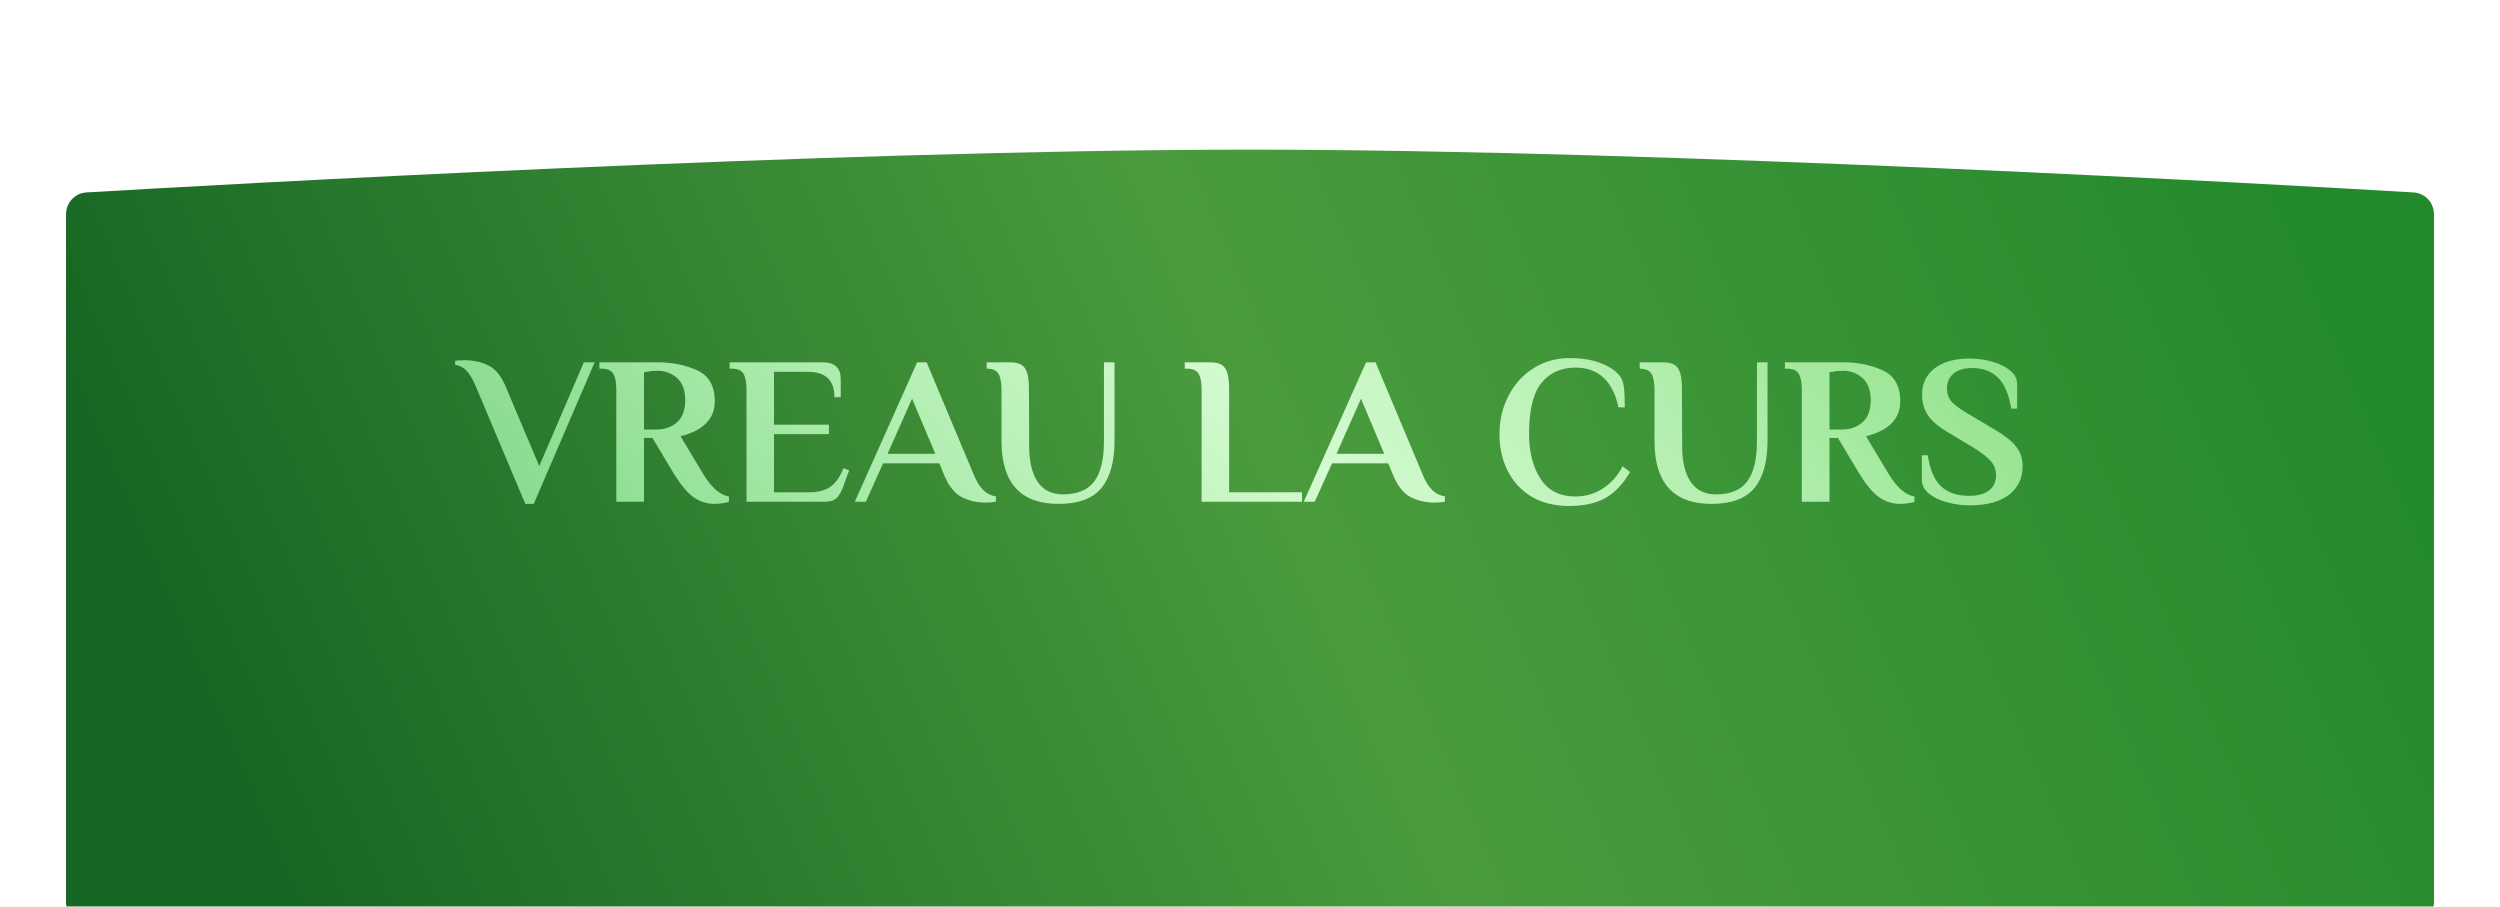
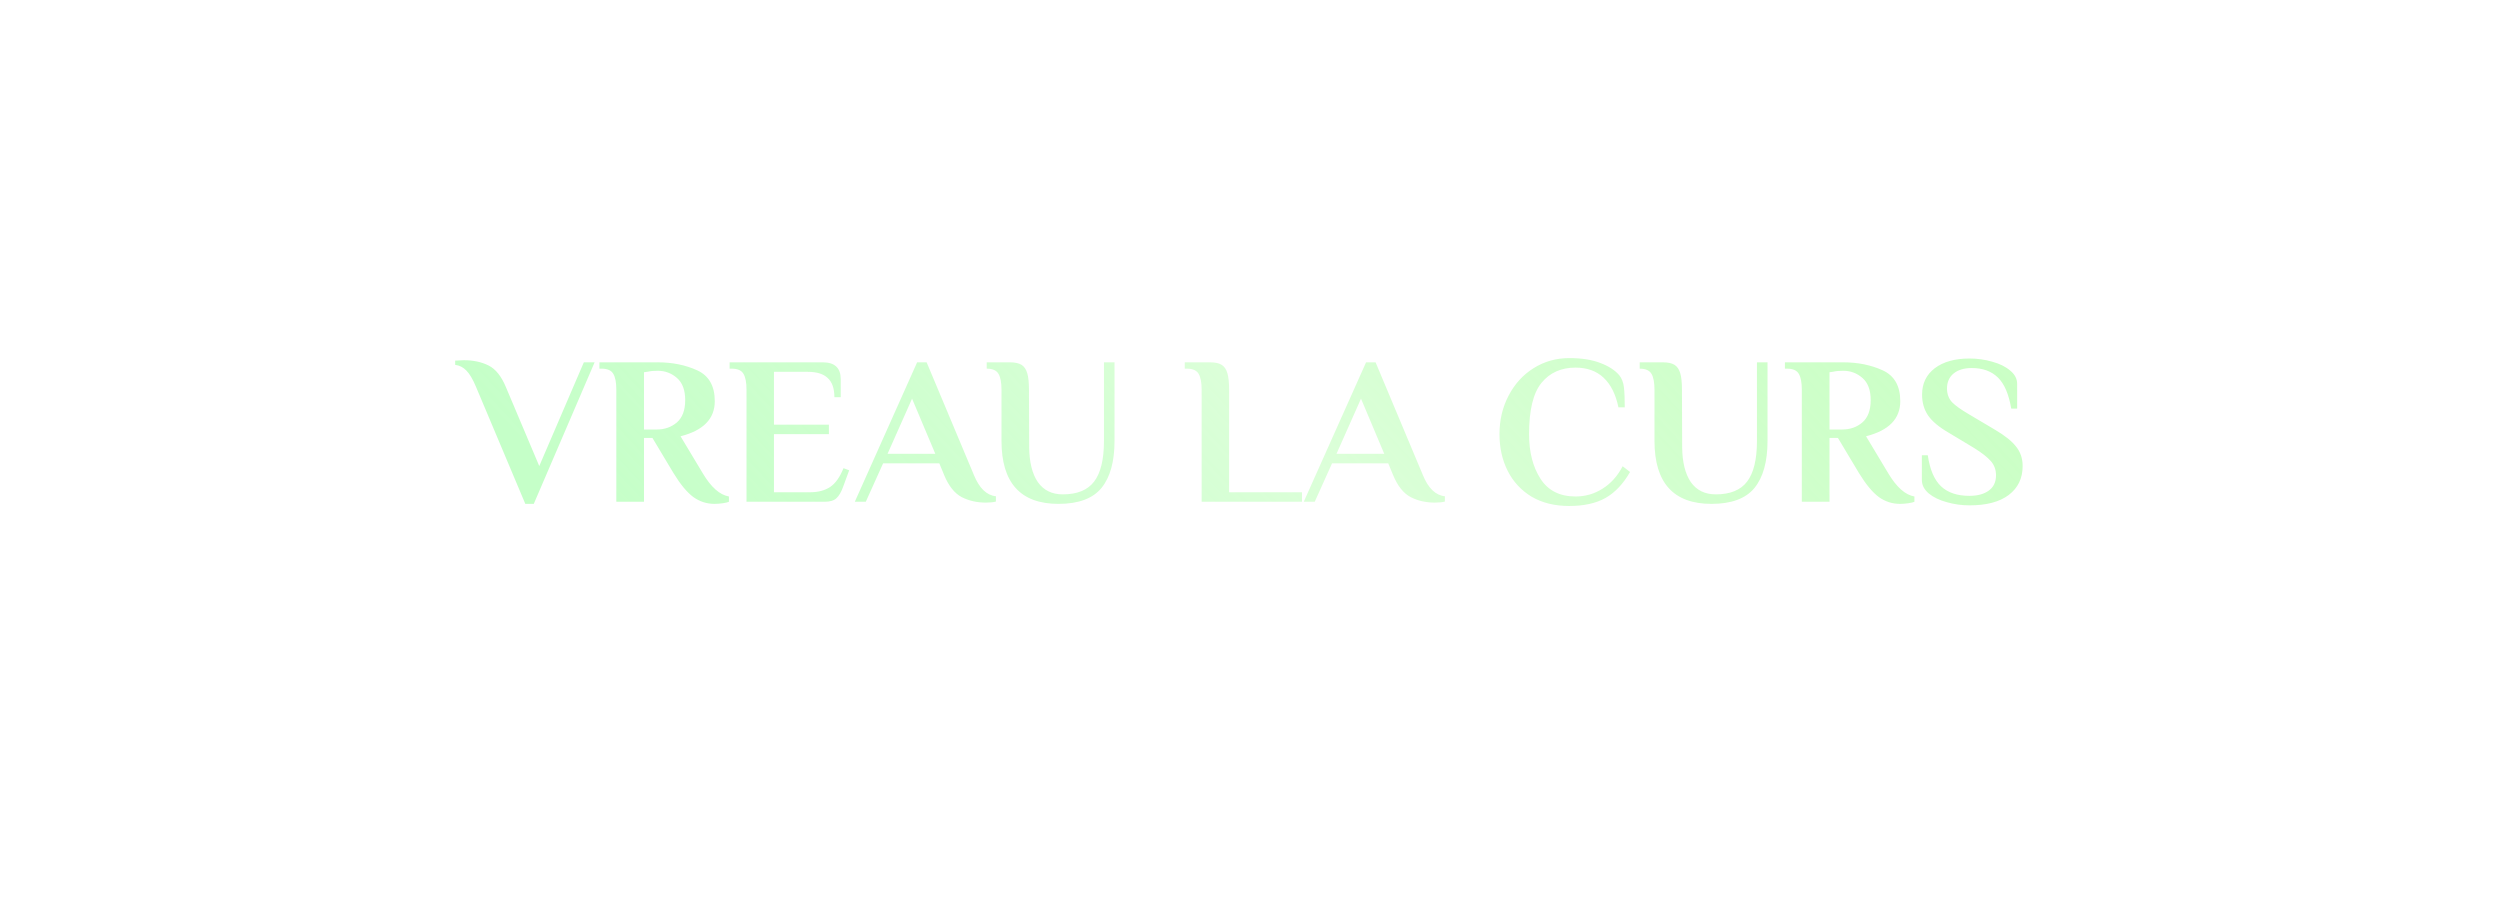
<svg xmlns="http://www.w3.org/2000/svg" width="568" height="206" viewBox="0 0 568 206" fill="none">
  <g filter="url(#filter0_dii_118_3)">
-     <path d="M15 24.704C15 22.061 16.997 19.879 19.635 19.723C46.985 18.111 189.31 10 284 10C378.69 10 521.015 18.111 548.365 19.723C551.003 19.879 553 22.061 553 24.704V181C553 183.761 550.761 186 548 186H20C17.239 186 15 183.761 15 181V24.704Z" fill="url(#paint0_linear_118_3)" />
-   </g>
+     </g>
  <path d="M108.168 87.936C107.432 86.176 106.696 84.928 105.96 84.192C105.256 83.456 104.408 83.024 103.416 82.896V81.936L105.432 81.84C107.544 81.84 109.4 82.24 111 83.04C112.6 83.84 113.912 85.472 114.936 87.936L122.52 105.888L132.648 82.32H135.096L121.272 114.48H119.352L108.168 87.936ZM162.349 114.48C160.589 114.48 158.989 113.968 157.549 112.944C156.109 111.888 154.605 110.08 153.037 107.52L148.237 99.504H146.317V114H140.029V88.56C140.029 86.928 139.805 85.728 139.357 84.96C138.909 84.16 138.013 83.76 136.669 83.76H136.189V82.32H149.437C152.765 82.32 155.757 82.928 158.413 84.144C161.069 85.36 162.397 87.696 162.397 91.152C162.397 95.152 159.805 97.808 154.621 99.12L159.661 107.52C161.549 110.688 163.533 112.448 165.613 112.8V114C165.357 114.128 164.893 114.24 164.221 114.336C163.549 114.432 162.925 114.48 162.349 114.48ZM149.197 97.584C150.989 97.584 152.509 97.056 153.757 96C155.037 94.912 155.677 93.216 155.677 90.912C155.677 88.64 155.053 86.96 153.805 85.872C152.557 84.784 151.101 84.24 149.437 84.24C148.509 84.24 147.789 84.304 147.277 84.432L146.317 84.576V97.584H149.197ZM169.607 88.56C169.607 86.928 169.383 85.728 168.935 84.96C168.487 84.16 167.591 83.76 166.247 83.76H165.767V82.32H186.935C189.655 82.32 191.015 83.6 191.015 86.16V90.24H189.575C189.575 88.256 189.063 86.8 188.039 85.872C187.047 84.944 185.559 84.48 183.575 84.48H175.847V96.48H188.327V98.64H175.847V111.84H184.055C185.879 111.84 187.399 111.44 188.615 110.64C189.831 109.808 190.839 108.384 191.639 106.368L192.935 106.848L191.543 110.64C191.127 111.792 190.631 112.64 190.055 113.184C189.479 113.728 188.583 114 187.367 114H169.607V88.56ZM223.972 114.192C221.956 114.192 220.132 113.776 218.5 112.944C216.868 112.08 215.54 110.416 214.516 107.952L213.412 105.264H200.644L196.708 114H194.212L208.372 82.32H210.532L221.284 107.952C222.5 110.928 224.164 112.528 226.276 112.752V113.952C225.7 114.112 224.932 114.192 223.972 114.192ZM201.652 103.104H212.5L207.22 90.576L201.652 103.104ZM240.501 114.48C231.861 114.48 227.541 109.712 227.541 100.176V88.56C227.541 86.928 227.317 85.728 226.869 84.96C226.421 84.16 225.525 83.76 224.181 83.76V82.32H229.461C230.613 82.32 231.493 82.512 232.101 82.896C232.709 83.28 233.141 83.92 233.397 84.816C233.653 85.68 233.781 86.928 233.781 88.56L233.829 101.616C233.861 105.008 234.517 107.648 235.797 109.536C237.109 111.392 238.997 112.32 241.461 112.32C244.725 112.32 247.093 111.36 248.565 109.44C250.069 107.488 250.821 104.4 250.821 100.176V82.32H253.221V100.176C253.221 104.88 252.229 108.448 250.245 110.88C248.261 113.28 245.013 114.48 240.501 114.48ZM273.013 88.56C273.013 86.928 272.789 85.728 272.341 84.96C271.893 84.16 270.997 83.76 269.653 83.76H269.173V82.32H274.933C276.085 82.32 276.965 82.512 277.573 82.896C278.181 83.28 278.613 83.92 278.869 84.816C279.125 85.68 279.253 86.928 279.253 88.56V111.84H295.813V114H273.013V88.56ZM325.972 114.192C323.956 114.192 322.132 113.776 320.5 112.944C318.868 112.08 317.54 110.416 316.516 107.952L315.412 105.264H302.644L298.708 114H296.212L310.372 82.32H312.532L323.284 107.952C324.5 110.928 326.164 112.528 328.276 112.752V113.952C327.7 114.112 326.932 114.192 325.972 114.192ZM303.652 103.104H314.5L309.22 90.576L303.652 103.104ZM356.522 114.96C353.226 114.96 350.378 114.256 347.978 112.848C345.61 111.408 343.802 109.456 342.554 106.992C341.306 104.528 340.682 101.744 340.682 98.64C340.682 95.44 341.37 92.528 342.746 89.904C344.122 87.248 346.01 85.168 348.41 83.664C350.842 82.128 353.546 81.36 356.522 81.36C359.338 81.36 361.69 81.728 363.578 82.464C365.466 83.168 366.906 84.096 367.898 85.248C368.474 85.984 368.826 86.896 368.954 87.984C369.082 89.072 369.146 90.592 369.146 92.544H367.706C367.098 89.6 365.978 87.36 364.346 85.824C362.714 84.288 360.586 83.52 357.962 83.52C354.698 83.52 352.122 84.672 350.234 86.976C348.346 89.28 347.402 93.168 347.402 98.64C347.402 102.704 348.266 106.08 349.994 108.768C351.722 111.456 354.378 112.8 357.962 112.8C360.202 112.8 362.25 112.208 364.106 111.024C365.994 109.84 367.514 108.144 368.666 105.936L370.346 107.232C368.81 109.92 366.954 111.888 364.778 113.136C362.602 114.352 359.85 114.96 356.522 114.96ZM388.86 114.48C380.22 114.48 375.9 109.712 375.9 100.176V88.56C375.9 86.928 375.676 85.728 375.228 84.96C374.78 84.16 373.884 83.76 372.54 83.76V82.32H377.82C378.972 82.32 379.852 82.512 380.46 82.896C381.068 83.28 381.5 83.92 381.756 84.816C382.012 85.68 382.14 86.928 382.14 88.56L382.188 101.616C382.22 105.008 382.876 107.648 384.156 109.536C385.468 111.392 387.356 112.32 389.82 112.32C393.084 112.32 395.452 111.36 396.924 109.44C398.428 107.488 399.18 104.4 399.18 100.176V82.32H401.58V100.176C401.58 104.88 400.588 108.448 398.604 110.88C396.62 113.28 393.372 114.48 388.86 114.48ZM431.693 114.48C429.932 114.48 428.332 113.968 426.893 112.944C425.453 111.888 423.949 110.08 422.381 107.52L417.581 99.504H415.661V114H409.373V88.56C409.373 86.928 409.149 85.728 408.701 84.96C408.253 84.16 407.357 83.76 406.013 83.76H405.533V82.32H418.781C422.109 82.32 425.101 82.928 427.757 84.144C430.413 85.36 431.741 87.696 431.741 91.152C431.741 95.152 429.149 97.808 423.965 99.12L429.005 107.52C430.893 110.688 432.877 112.448 434.957 112.8V114C434.701 114.128 434.237 114.24 433.565 114.336C432.893 114.432 432.269 114.48 431.693 114.48ZM418.541 97.584C420.333 97.584 421.853 97.056 423.101 96C424.381 94.912 425.021 93.216 425.021 90.912C425.021 88.64 424.397 86.96 423.149 85.872C421.901 84.784 420.445 84.24 418.781 84.24C417.853 84.24 417.133 84.304 416.621 84.432L415.661 84.576V97.584H418.541ZM447.495 114.816C445.703 114.816 443.975 114.576 442.311 114.096C440.647 113.648 439.287 112.992 438.231 112.128C437.175 111.232 436.647 110.208 436.647 109.056V103.44H437.991C438.471 106.704 439.479 109.056 441.015 110.496C442.551 111.936 444.695 112.656 447.447 112.656C449.303 112.656 450.775 112.256 451.863 111.456C452.951 110.656 453.495 109.504 453.495 108C453.495 106.72 453.095 105.632 452.295 104.736C451.495 103.84 450.247 102.864 448.551 101.808L442.647 98.256C440.503 97.008 438.967 95.712 438.039 94.368C437.143 93.024 436.695 91.456 436.695 89.664C436.695 87.136 437.655 85.136 439.575 83.664C441.527 82.192 444.151 81.456 447.447 81.456C449.239 81.456 450.967 81.696 452.631 82.176C454.295 82.624 455.655 83.296 456.711 84.192C457.767 85.056 458.295 86.064 458.295 87.216V92.832H456.951C456.407 89.568 455.399 87.216 453.927 85.776C452.455 84.336 450.471 83.616 447.975 83.616C446.247 83.616 444.871 84.032 443.847 84.864C442.855 85.696 442.359 86.832 442.359 88.272C442.359 89.52 442.743 90.56 443.511 91.392C444.311 92.192 445.591 93.104 447.351 94.128L453.255 97.632C455.495 98.944 457.095 100.224 458.055 101.472C459.047 102.688 459.543 104.16 459.543 105.888C459.543 108.672 458.487 110.864 456.375 112.464C454.295 114.032 451.335 114.816 447.495 114.816Z" fill="url(#paint1_linear_118_3)" />
  <defs>
    <filter id="filter0_dii_118_3" x="0" y="0" width="568" height="206" filterUnits="userSpaceOnUse" color-interpolation-filters="sRGB">
      <feFlood flood-opacity="0" result="BackgroundImageFix" />
      <feColorMatrix in="SourceAlpha" type="matrix" values="0 0 0 0 0 0 0 0 0 0 0 0 0 0 0 0 0 0 127 0" result="hardAlpha" />
      <feOffset dy="5" />
      <feGaussianBlur stdDeviation="7.5" />
      <feComposite in2="hardAlpha" operator="out" />
      <feColorMatrix type="matrix" values="0 0 0 0 0 0 0 0 0 0 0 0 0 0 0 0 0 0 0.35 0" />
      <feBlend mode="normal" in2="BackgroundImageFix" result="effect1_dropShadow_118_3" />
      <feBlend mode="normal" in="SourceGraphic" in2="effect1_dropShadow_118_3" result="shape" />
      <feColorMatrix in="SourceAlpha" type="matrix" values="0 0 0 0 0 0 0 0 0 0 0 0 0 0 0 0 0 0 127 0" result="hardAlpha" />
      <feOffset dy="4" />
      <feGaussianBlur stdDeviation="2" />
      <feComposite in2="hardAlpha" operator="arithmetic" k2="-1" k3="1" />
      <feColorMatrix type="matrix" values="0 0 0 0 0 0 0 0 0 0 0 0 0 0 0 0 0 0 0.25 0" />
      <feBlend mode="normal" in2="shape" result="effect2_innerShadow_118_3" />
      <feColorMatrix in="SourceAlpha" type="matrix" values="0 0 0 0 0 0 0 0 0 0 0 0 0 0 0 0 0 0 127 0" result="hardAlpha" />
      <feOffset dy="15" />
      <feGaussianBlur stdDeviation="10" />
      <feComposite in2="hardAlpha" operator="arithmetic" k2="-1" k3="1" />
      <feColorMatrix type="matrix" values="0 0 0 0 0 0 0 0 0 0 0 0 0 0 0 0 0 0 0.4 0" />
      <feBlend mode="normal" in2="effect2_innerShadow_118_3" result="effect3_innerShadow_118_3" />
    </filter>
    <linearGradient id="paint0_linear_118_3" x1="530.176" y1="18" x2="80.407" y2="211.691" gradientUnits="userSpaceOnUse">
      <stop stop-color="#228A2C" />
      <stop offset="0.5" stop-color="#4B9B3E" />
      <stop offset="1" stop-color="#176724" />
    </linearGradient>
    <linearGradient id="paint1_linear_118_3" x1="446.855" y1="73.455" x2="257.398" y2="249.91" gradientUnits="userSpaceOnUse">
      <stop stop-color="#B8FFB1" stop-opacity="0.74" />
      <stop offset="0.5" stop-color="#DAFFD7" stop-opacity="0.954" />
      <stop offset="1" stop-color="#B1FFB5" stop-opacity="0.74" />
    </linearGradient>
  </defs>
</svg>